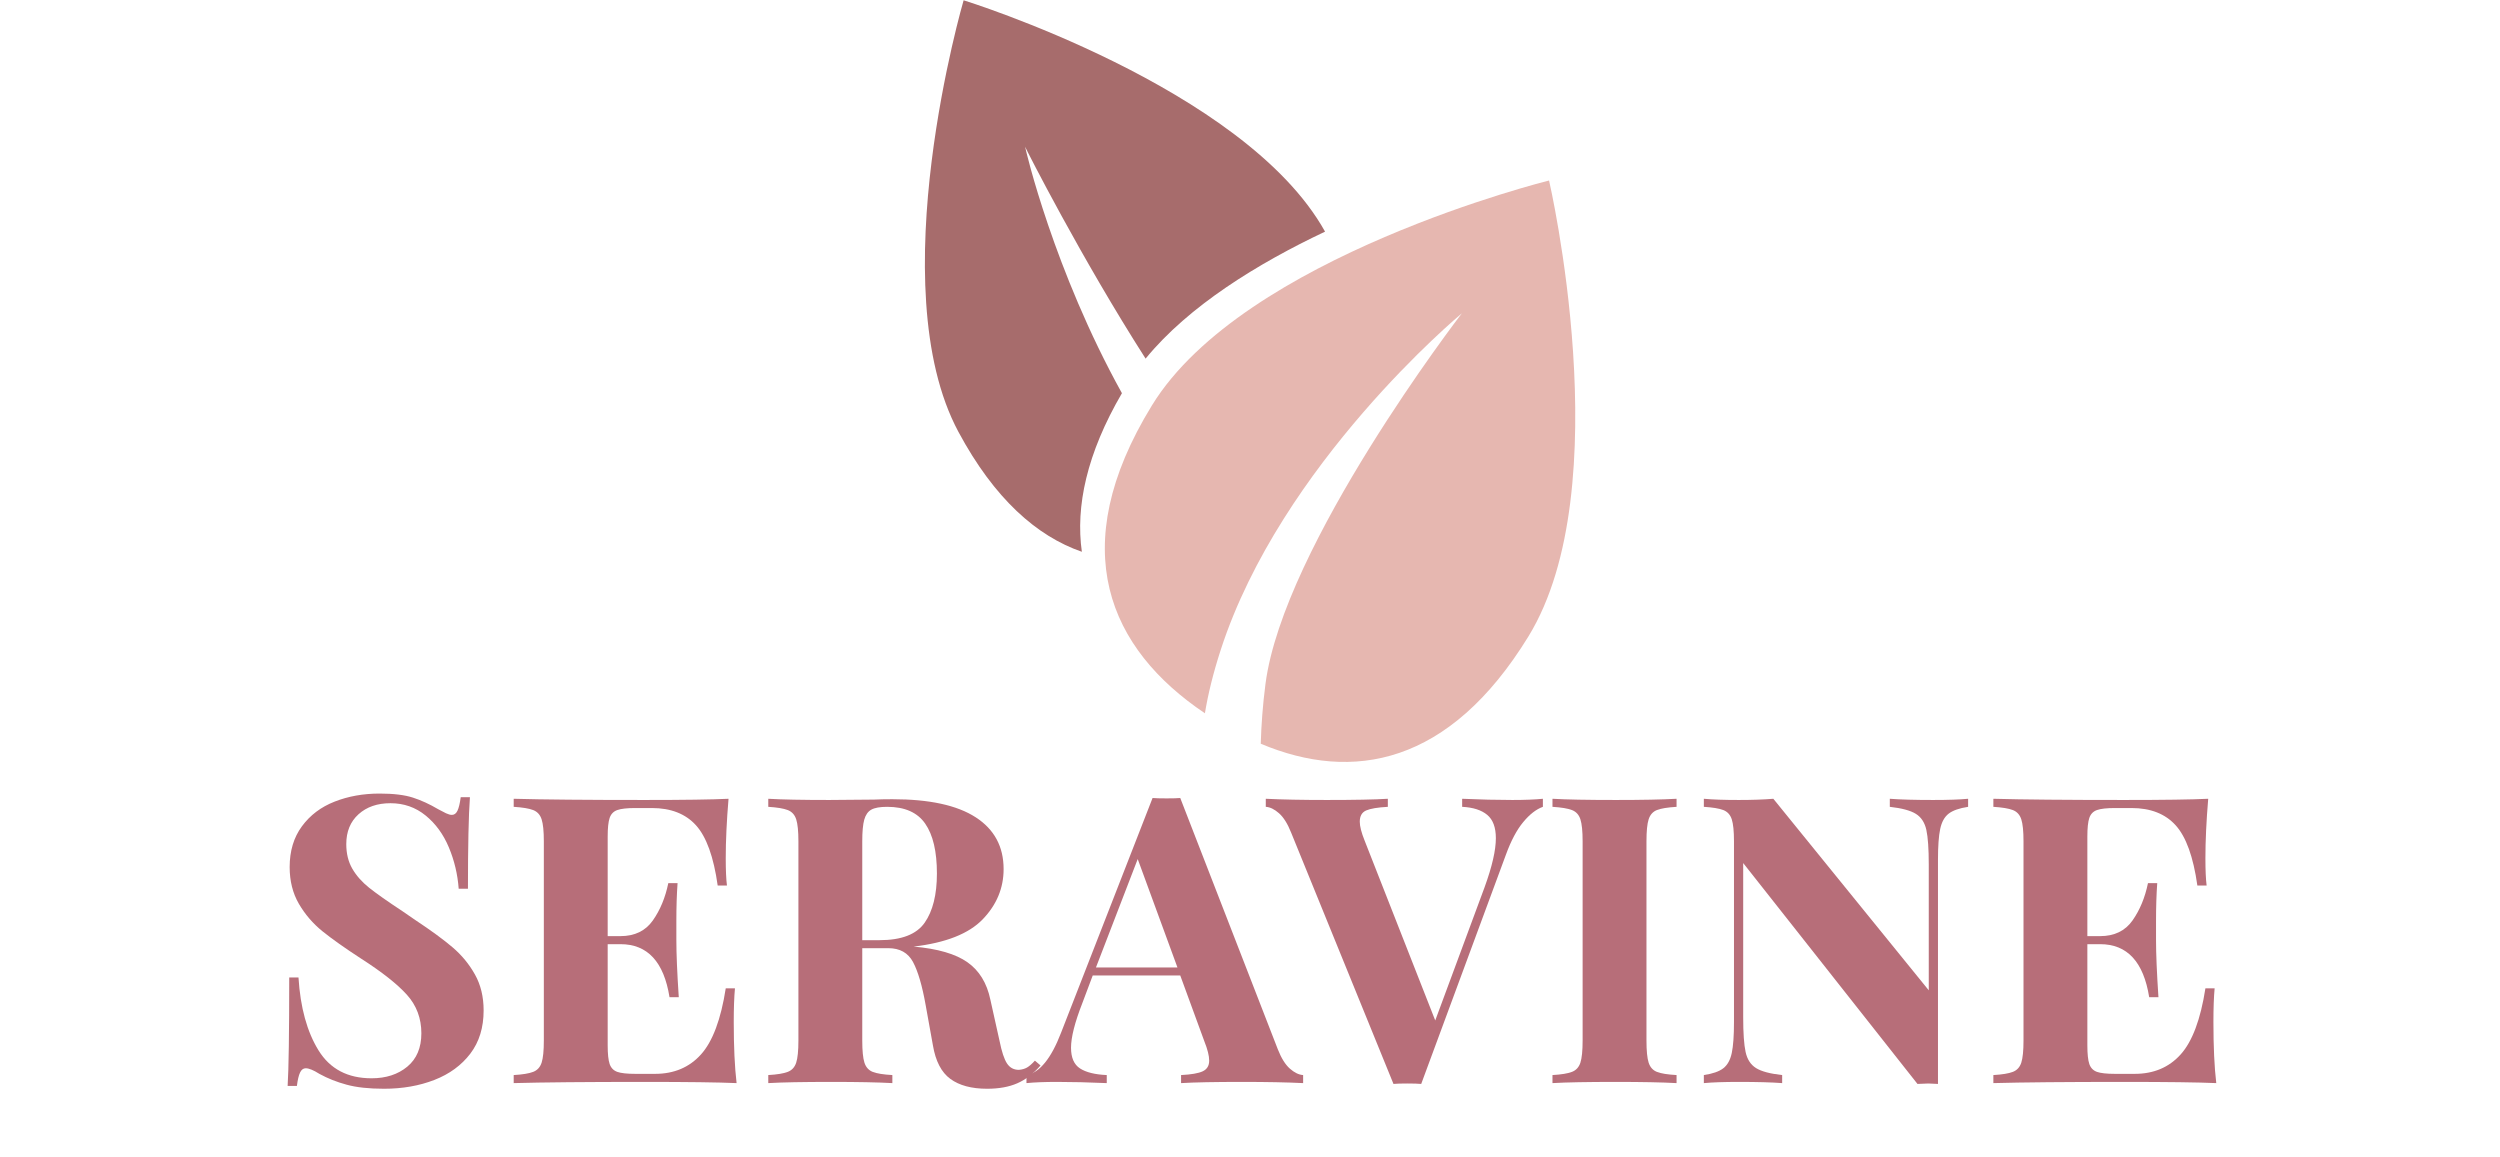
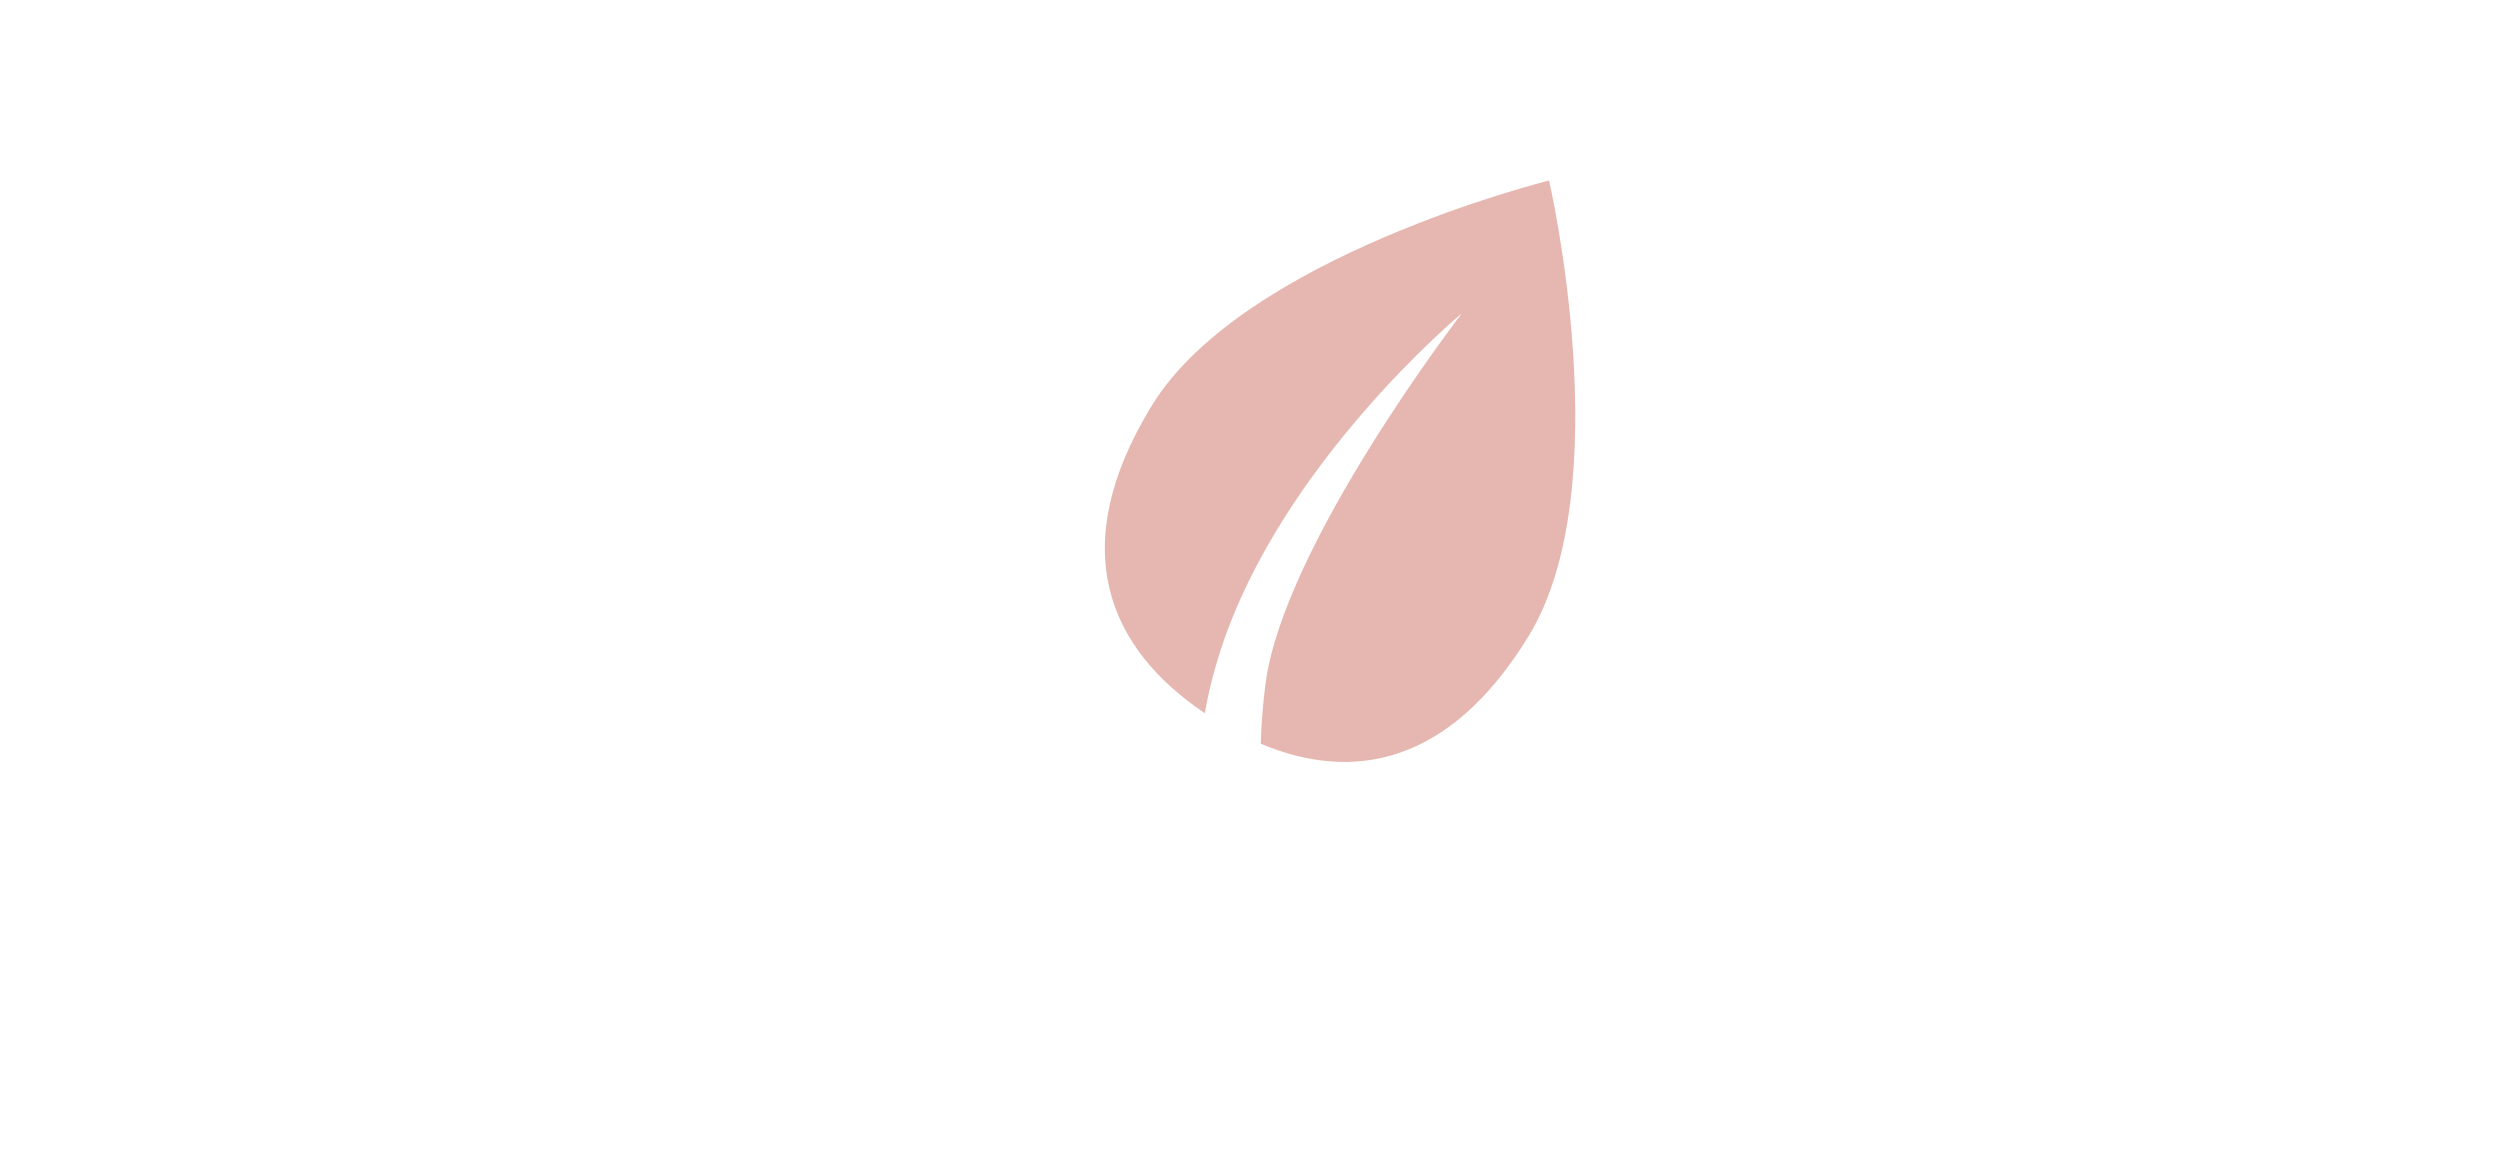
<svg xmlns="http://www.w3.org/2000/svg" version="1.0" preserveAspectRatio="xMidYMid meet" height="500" viewBox="0 0 810 375" zoomAndPan="magnify" width="1080">
  <defs>
    <g />
    <clipPath id="4e67edfcc7">
-       <path clip-rule="nonzero" d="M 0.68 210 L 639.32 210 L 639.32 375 L 0.68 375 Z M 0.68 210" />
-     </clipPath>
+       </clipPath>
    <clipPath id="afe4116d22">
      <rect height="165" y="0" width="640" x="0" />
    </clipPath>
    <clipPath id="edf7eba98a">
      <rect height="375" y="0" width="640" x="0" />
    </clipPath>
  </defs>
  <g transform="matrix(1, 0, 0, 1, 85, 0)">
    <g clip-path="url(#edf7eba98a)">
      <path fill-rule="nonzero" fill-opacity="1" d="M 410.203 206.215 C 384.602 247.938 353.234 253.492 323.484 240.969 C 323.656 234.945 324.125 228.453 325.012 221.617 C 330.82 176.789 387.961 102.398 388.645 101.512 C 387.953 102.09 330.086 150.285 310.531 210.508 C 308.051 218.148 306.391 224.98 305.391 231.102 C 274.402 210.289 259.738 177.785 288.219 131.363 C 317.902 82.984 416.895 58.484 416.895 58.484 C 416.895 58.484 439.891 157.836 410.203 206.215 Z M 410.203 206.215" fill="#e6b7b0" />
-       <path fill-rule="nonzero" fill-opacity="1" d="M 344.316 75.051 C 322.504 85.375 300.156 99.102 286.172 116.195 C 265.289 83.539 247.551 48.555 247.133 47.539 C 247.312 48.613 256.414 87.523 278.504 127.395 C 267.082 147 263.453 164.07 265.52 178.777 C 250.898 173.707 237.176 161.594 225.539 139.938 C 200.125 92.652 227.215 0.094 227.215 0.094 C 227.215 0.094 318.289 28.258 344.316 75.051 Z M 344.316 75.051" fill="#a76c6c" />
      <g clip-path="url(#4e67edfcc7)">
        <g transform="matrix(1, 0, 0, 1, 0, 210)">
          <g clip-path="url(#afe4116d22)">
            <g fill-opacity="1" fill="#b76e79">
              <g transform="translate(1.038, 140.928)">
                <g>
                  <path d="M 36.953 -93.812 C 41.461 -93.812 45.062 -93.375 47.75 -92.5 C 50.438 -91.633 53.172 -90.379 55.953 -88.734 C 56.898 -88.211 57.742 -87.773 58.484 -87.422 C 59.223 -87.078 59.852 -86.906 60.375 -86.906 C 61.156 -86.906 61.758 -87.359 62.188 -88.266 C 62.625 -89.18 62.973 -90.641 63.234 -92.641 L 66.219 -92.641 C 65.789 -86.828 65.578 -76.938 65.578 -62.969 L 62.578 -62.969 C 62.234 -67.656 61.172 -72.125 59.391 -76.375 C 57.617 -80.625 55.102 -84.07 51.844 -86.719 C 48.594 -89.363 44.801 -90.688 40.469 -90.688 C 36.219 -90.688 32.77 -89.492 30.125 -87.109 C 27.477 -84.723 26.156 -81.492 26.156 -77.422 C 26.156 -74.379 26.805 -71.727 28.109 -69.469 C 29.41 -67.219 31.227 -65.16 33.562 -63.297 C 35.906 -61.43 39.508 -58.895 44.375 -55.688 L 48.531 -52.828 C 53.645 -49.441 57.676 -46.488 60.625 -43.969 C 63.57 -41.457 65.977 -38.531 67.844 -35.188 C 69.719 -31.852 70.656 -27.973 70.656 -23.547 C 70.656 -17.992 69.223 -13.332 66.359 -9.562 C 63.492 -5.789 59.609 -2.945 54.703 -1.031 C 49.805 0.875 44.363 1.828 38.375 1.828 C 33.52 1.828 29.488 1.391 26.281 0.516 C 23.07 -0.348 20.125 -1.52 17.438 -3 C 15.531 -4.207 14.055 -4.812 13.016 -4.812 C 12.234 -4.812 11.625 -4.352 11.188 -3.438 C 10.75 -2.531 10.406 -1.082 10.156 0.906 L 7.156 0.906 C 7.5 -4.551 7.672 -16.258 7.672 -34.219 L 10.672 -34.219 C 11.273 -24.5 13.441 -16.625 17.172 -10.594 C 20.898 -4.57 26.625 -1.562 34.344 -1.562 C 39.031 -1.562 42.891 -2.816 45.922 -5.328 C 48.961 -7.848 50.484 -11.453 50.484 -16.141 C 50.484 -20.992 48.922 -25.156 45.797 -28.625 C 42.672 -32.094 37.727 -35.992 30.969 -40.328 C 25.758 -43.711 21.594 -46.66 18.469 -49.172 C 15.352 -51.691 12.797 -54.664 10.797 -58.094 C 8.805 -61.52 7.812 -65.488 7.812 -70 C 7.812 -75.207 9.133 -79.609 11.781 -83.203 C 14.426 -86.805 17.957 -89.473 22.375 -91.203 C 26.801 -92.941 31.66 -93.812 36.953 -93.812 Z M 36.953 -93.812" />
                </g>
              </g>
            </g>
            <g fill-opacity="1" fill="#b76e79">
              <g transform="translate(77.015, 140.928)">
                <g>
-                   <path d="M 75.719 -19.781 C 75.719 -11.801 76.023 -5.207 76.641 0 C 70.734 -0.258 60.801 -0.391 46.844 -0.391 C 27.926 -0.391 13.785 -0.258 4.422 0 L 4.422 -2.609 C 7.285 -2.773 9.391 -3.117 10.734 -3.641 C 12.078 -4.16 12.988 -5.156 13.469 -6.625 C 13.945 -8.102 14.188 -10.492 14.188 -13.797 L 14.188 -78.328 C 14.188 -81.617 13.945 -84 13.469 -85.469 C 12.988 -86.945 12.078 -87.945 10.734 -88.469 C 9.391 -88.988 7.285 -89.336 4.422 -89.516 L 4.422 -92.125 C 13.785 -91.863 27.926 -91.734 46.844 -91.734 C 59.594 -91.734 68.656 -91.863 74.031 -92.125 C 73.426 -84.914 73.125 -78.492 73.125 -72.859 C 73.125 -69.047 73.254 -66.098 73.516 -64.016 L 70.516 -64.016 C 69.211 -73.297 66.867 -79.801 63.484 -83.531 C 60.109 -87.258 55.344 -89.125 49.188 -89.125 L 43.844 -89.125 C 41.156 -89.125 39.203 -88.906 37.984 -88.469 C 36.773 -88.039 35.953 -87.195 35.516 -85.938 C 35.086 -84.676 34.875 -82.66 34.875 -79.891 L 34.875 -47.625 L 39.031 -47.625 C 43.625 -47.625 47.113 -49.312 49.5 -52.688 C 51.883 -56.07 53.555 -60.109 54.516 -64.797 L 57.516 -64.797 C 57.254 -61.148 57.125 -57.07 57.125 -52.562 L 57.125 -46.312 C 57.125 -41.895 57.383 -35.738 57.906 -27.844 L 54.906 -27.844 C 53.082 -39.289 47.789 -45.016 39.031 -45.016 L 34.875 -45.016 L 34.875 -12.234 C 34.875 -9.453 35.086 -7.43 35.516 -6.172 C 35.953 -4.922 36.773 -4.078 37.984 -3.641 C 39.203 -3.211 41.156 -3 43.844 -3 L 50.219 -3 C 56.375 -3 61.336 -5.098 65.109 -9.297 C 68.891 -13.504 71.562 -20.641 73.125 -30.703 L 76.109 -30.703 C 75.848 -27.836 75.719 -24.195 75.719 -19.781 Z M 75.719 -19.781" />
-                 </g>
+                   </g>
              </g>
            </g>
            <g fill-opacity="1" fill="#b76e79">
              <g transform="translate(159.498, 140.928)">
                <g>
                  <path d="M 92.641 -5.719 C 90.297 -3.031 87.781 -1.102 85.094 0.062 C 82.406 1.238 79.148 1.828 75.328 1.828 C 70.297 1.828 66.328 0.766 63.422 -1.359 C 60.516 -3.484 58.629 -7.109 57.766 -12.234 L 55.422 -25.234 C 54.297 -31.566 52.93 -36.227 51.328 -39.219 C 49.723 -42.219 47.055 -43.719 43.328 -43.719 L 34.875 -43.719 L 34.875 -13.797 C 34.875 -10.492 35.109 -8.102 35.578 -6.625 C 36.055 -5.156 36.945 -4.16 38.25 -3.641 C 39.551 -3.117 41.676 -2.773 44.625 -2.609 L 44.625 0 C 39.945 -0.258 33.398 -0.391 24.984 -0.391 C 15.703 -0.391 8.848 -0.258 4.422 0 L 4.422 -2.609 C 7.285 -2.773 9.391 -3.117 10.734 -3.641 C 12.078 -4.16 12.988 -5.156 13.469 -6.625 C 13.945 -8.102 14.188 -10.492 14.188 -13.797 L 14.188 -78.328 C 14.188 -81.617 13.945 -84 13.469 -85.469 C 12.988 -86.945 12.078 -87.945 10.734 -88.469 C 9.391 -88.988 7.285 -89.336 4.422 -89.516 L 4.422 -92.125 C 8.848 -91.863 15.441 -91.734 24.203 -91.734 L 38.641 -91.859 C 40.379 -91.941 42.375 -91.984 44.625 -91.984 C 56.594 -91.984 65.594 -90.031 71.625 -86.125 C 77.656 -82.227 80.672 -76.633 80.672 -69.344 C 80.672 -63.188 78.414 -57.766 73.906 -53.078 C 69.395 -48.398 61.93 -45.453 51.516 -44.234 C 59.328 -43.547 65.141 -41.852 68.953 -39.156 C 72.773 -36.469 75.25 -32.438 76.375 -27.062 L 79.359 -13.656 C 80.055 -10.188 80.859 -7.758 81.766 -6.375 C 82.68 -4.988 83.961 -4.297 85.609 -4.297 C 86.648 -4.379 87.539 -4.633 88.281 -5.062 C 89.02 -5.5 89.863 -6.238 90.812 -7.281 Z M 42.938 -89.516 C 40.594 -89.516 38.879 -89.207 37.797 -88.594 C 36.711 -87.988 35.953 -86.906 35.516 -85.344 C 35.086 -83.789 34.875 -81.453 34.875 -78.328 L 34.875 -46.312 L 40.469 -46.312 C 47.582 -46.312 52.457 -48.195 55.094 -51.969 C 57.738 -55.75 59.062 -61.066 59.062 -67.922 C 59.062 -75.035 57.801 -80.41 55.281 -84.047 C 52.77 -87.691 48.656 -89.516 42.938 -89.516 Z M 42.938 -89.516" />
                </g>
              </g>
            </g>
            <g fill-opacity="1" fill="#b76e79">
              <g transform="translate(249.527, 140.928)">
                <g>
                  <path d="M 79.5 -10.922 C 80.625 -8.066 81.922 -5.988 83.391 -4.688 C 84.867 -3.383 86.301 -2.691 87.688 -2.609 L 87.688 0 C 82.488 -0.258 75.898 -0.391 67.922 -0.391 C 59.066 -0.391 52.473 -0.258 48.141 0 L 48.141 -2.609 C 51.43 -2.773 53.77 -3.18 55.156 -3.828 C 56.551 -4.484 57.25 -5.633 57.25 -7.281 C 57.25 -8.844 56.727 -10.926 55.688 -13.531 L 47.875 -34.875 L 19.516 -34.875 L 16.141 -25.891 C 13.703 -19.648 12.484 -14.836 12.484 -11.453 C 12.484 -8.242 13.457 -6.008 15.406 -4.75 C 17.363 -3.488 20.25 -2.773 24.062 -2.609 L 24.062 0 C 18.164 -0.258 12.789 -0.391 7.938 -0.391 C 3.945 -0.391 0.648 -0.258 -1.953 0 L -1.953 -2.609 C 2.297 -3.379 6.023 -7.93 9.234 -16.266 L 38.906 -92.375 C 39.852 -92.289 41.367 -92.25 43.453 -92.25 C 45.535 -92.25 47.008 -92.289 47.875 -92.375 Z M 46.969 -37.469 L 34.094 -72.594 L 20.562 -37.469 Z M 46.969 -37.469" />
                </g>
              </g>
            </g>
            <g fill-opacity="1" fill="#b76e79">
              <g transform="translate(326.675, 140.928)">
                <g>
                  <path d="M 78.328 -91.734 C 82.316 -91.734 85.613 -91.863 88.219 -92.125 L 88.219 -89.516 C 86.051 -88.734 83.926 -87.082 81.844 -84.562 C 79.758 -82.051 77.895 -78.539 76.25 -74.031 L 48.797 0.266 C 47.836 0.172 46.316 0.125 44.234 0.125 C 42.242 0.125 40.77 0.172 39.812 0.266 L 6.641 -81.188 C 5.504 -84.051 4.195 -86.133 2.719 -87.438 C 1.25 -88.738 -0.176 -89.43 -1.562 -89.516 L -1.562 -92.125 C 3.645 -91.863 10.238 -91.734 18.219 -91.734 C 27.145 -91.734 33.734 -91.863 37.984 -92.125 L 37.984 -89.516 C 34.691 -89.336 32.352 -88.945 30.969 -88.344 C 29.582 -87.738 28.891 -86.523 28.891 -84.703 C 28.891 -83.223 29.41 -81.188 30.453 -78.594 L 53.344 -20.297 L 69.344 -63.5 C 71.77 -70.176 72.984 -75.461 72.984 -79.359 C 72.984 -82.836 72.051 -85.352 70.188 -86.906 C 68.32 -88.469 65.613 -89.336 62.062 -89.516 L 62.062 -92.125 C 67.957 -91.863 73.379 -91.734 78.328 -91.734 Z M 78.328 -91.734" />
                </g>
              </g>
            </g>
            <g fill-opacity="1" fill="#b76e79">
              <g transform="translate(413.581, 140.928)">
                <g>
                  <path d="M 44.625 -89.516 C 41.676 -89.336 39.551 -88.988 38.25 -88.469 C 36.945 -87.945 36.055 -86.945 35.578 -85.469 C 35.109 -84 34.875 -81.617 34.875 -78.328 L 34.875 -13.797 C 34.875 -10.492 35.109 -8.102 35.578 -6.625 C 36.055 -5.156 36.945 -4.16 38.25 -3.641 C 39.551 -3.117 41.676 -2.773 44.625 -2.609 L 44.625 0 C 39.945 -0.258 33.398 -0.391 24.984 -0.391 C 15.703 -0.391 8.848 -0.258 4.422 0 L 4.422 -2.609 C 7.285 -2.773 9.391 -3.117 10.734 -3.641 C 12.078 -4.16 12.988 -5.156 13.469 -6.625 C 13.945 -8.102 14.188 -10.492 14.188 -13.797 L 14.188 -78.328 C 14.188 -81.617 13.945 -84 13.469 -85.469 C 12.988 -86.945 12.078 -87.945 10.734 -88.469 C 9.391 -88.988 7.285 -89.336 4.422 -89.516 L 4.422 -92.125 C 8.848 -91.863 15.703 -91.734 24.984 -91.734 C 33.398 -91.734 39.945 -91.863 44.625 -92.125 Z M 44.625 -89.516" />
                </g>
              </g>
            </g>
            <g fill-opacity="1" fill="#b76e79">
              <g transform="translate(462.498, 140.928)">
                <g>
-                   <path d="M 90.172 -89.516 C 87.305 -89.078 85.203 -88.336 83.859 -87.297 C 82.516 -86.254 81.602 -84.602 81.125 -82.344 C 80.645 -80.094 80.406 -76.758 80.406 -72.344 L 80.406 0.266 L 77.281 0.125 L 73.766 0.266 L 17.297 -71.297 L 17.297 -21.344 C 17.297 -16.219 17.555 -12.461 18.078 -10.078 C 18.598 -7.691 19.723 -5.957 21.453 -4.875 C 23.191 -3.789 26.016 -3.035 29.922 -2.609 L 29.922 0 C 26.535 -0.258 21.852 -0.391 15.875 -0.391 C 11.102 -0.391 7.328 -0.258 4.547 0 L 4.547 -2.609 C 7.41 -3.035 9.516 -3.77 10.859 -4.812 C 12.203 -5.852 13.113 -7.5 13.594 -9.75 C 14.07 -12.008 14.312 -15.352 14.312 -19.781 L 14.312 -78.328 C 14.312 -81.617 14.07 -84 13.594 -85.469 C 13.113 -86.945 12.203 -87.945 10.859 -88.469 C 9.516 -88.988 7.41 -89.336 4.547 -89.516 L 4.547 -92.125 C 7.328 -91.863 11.102 -91.734 15.875 -91.734 C 20.207 -91.734 23.938 -91.863 27.062 -92.125 L 77.422 -30.062 L 77.422 -70.781 C 77.422 -75.895 77.16 -79.645 76.641 -82.031 C 76.117 -84.414 74.988 -86.148 73.25 -87.234 C 71.52 -88.316 68.703 -89.078 64.797 -89.516 L 64.797 -92.125 C 68.18 -91.863 72.863 -91.734 78.844 -91.734 C 83.695 -91.734 87.473 -91.863 90.172 -92.125 Z M 90.172 -89.516" />
+                   <path d="M 90.172 -89.516 C 87.305 -89.078 85.203 -88.336 83.859 -87.297 C 82.516 -86.254 81.602 -84.602 81.125 -82.344 C 80.645 -80.094 80.406 -76.758 80.406 -72.344 L 80.406 0.266 L 77.281 0.125 L 73.766 0.266 L 17.297 -21.344 C 17.297 -16.219 17.555 -12.461 18.078 -10.078 C 18.598 -7.691 19.723 -5.957 21.453 -4.875 C 23.191 -3.789 26.016 -3.035 29.922 -2.609 L 29.922 0 C 26.535 -0.258 21.852 -0.391 15.875 -0.391 C 11.102 -0.391 7.328 -0.258 4.547 0 L 4.547 -2.609 C 7.41 -3.035 9.516 -3.77 10.859 -4.812 C 12.203 -5.852 13.113 -7.5 13.594 -9.75 C 14.07 -12.008 14.312 -15.352 14.312 -19.781 L 14.312 -78.328 C 14.312 -81.617 14.07 -84 13.594 -85.469 C 13.113 -86.945 12.203 -87.945 10.859 -88.469 C 9.516 -88.988 7.41 -89.336 4.547 -89.516 L 4.547 -92.125 C 7.328 -91.863 11.102 -91.734 15.875 -91.734 C 20.207 -91.734 23.938 -91.863 27.062 -92.125 L 77.422 -30.062 L 77.422 -70.781 C 77.422 -75.895 77.16 -79.645 76.641 -82.031 C 76.117 -84.414 74.988 -86.148 73.25 -87.234 C 71.52 -88.316 68.703 -89.078 64.797 -89.516 L 64.797 -92.125 C 68.18 -91.863 72.863 -91.734 78.844 -91.734 C 83.695 -91.734 87.473 -91.863 90.172 -92.125 Z M 90.172 -89.516" />
                </g>
              </g>
            </g>
            <g fill-opacity="1" fill="#b76e79">
              <g transform="translate(556.429, 140.928)">
                <g>
                  <path d="M 75.719 -19.781 C 75.719 -11.801 76.023 -5.207 76.641 0 C 70.734 -0.258 60.801 -0.391 46.844 -0.391 C 27.926 -0.391 13.785 -0.258 4.422 0 L 4.422 -2.609 C 7.285 -2.773 9.391 -3.117 10.734 -3.641 C 12.078 -4.16 12.988 -5.156 13.469 -6.625 C 13.945 -8.102 14.188 -10.492 14.188 -13.797 L 14.188 -78.328 C 14.188 -81.617 13.945 -84 13.469 -85.469 C 12.988 -86.945 12.078 -87.945 10.734 -88.469 C 9.391 -88.988 7.285 -89.336 4.422 -89.516 L 4.422 -92.125 C 13.785 -91.863 27.926 -91.734 46.844 -91.734 C 59.594 -91.734 68.656 -91.863 74.031 -92.125 C 73.426 -84.914 73.125 -78.492 73.125 -72.859 C 73.125 -69.047 73.254 -66.098 73.516 -64.016 L 70.516 -64.016 C 69.211 -73.297 66.867 -79.801 63.484 -83.531 C 60.109 -87.258 55.344 -89.125 49.188 -89.125 L 43.844 -89.125 C 41.156 -89.125 39.203 -88.906 37.984 -88.469 C 36.773 -88.039 35.953 -87.195 35.516 -85.938 C 35.086 -84.676 34.875 -82.66 34.875 -79.891 L 34.875 -47.625 L 39.031 -47.625 C 43.625 -47.625 47.113 -49.312 49.5 -52.688 C 51.883 -56.07 53.555 -60.109 54.516 -64.797 L 57.516 -64.797 C 57.254 -61.148 57.125 -57.07 57.125 -52.562 L 57.125 -46.312 C 57.125 -41.895 57.383 -35.738 57.906 -27.844 L 54.906 -27.844 C 53.082 -39.289 47.789 -45.016 39.031 -45.016 L 34.875 -45.016 L 34.875 -12.234 C 34.875 -9.453 35.086 -7.43 35.516 -6.172 C 35.953 -4.922 36.773 -4.078 37.984 -3.641 C 39.203 -3.211 41.156 -3 43.844 -3 L 50.219 -3 C 56.375 -3 61.336 -5.098 65.109 -9.297 C 68.891 -13.504 71.562 -20.641 73.125 -30.703 L 76.109 -30.703 C 75.848 -27.836 75.719 -24.195 75.719 -19.781 Z M 75.719 -19.781" />
                </g>
              </g>
            </g>
          </g>
        </g>
      </g>
    </g>
  </g>
</svg>